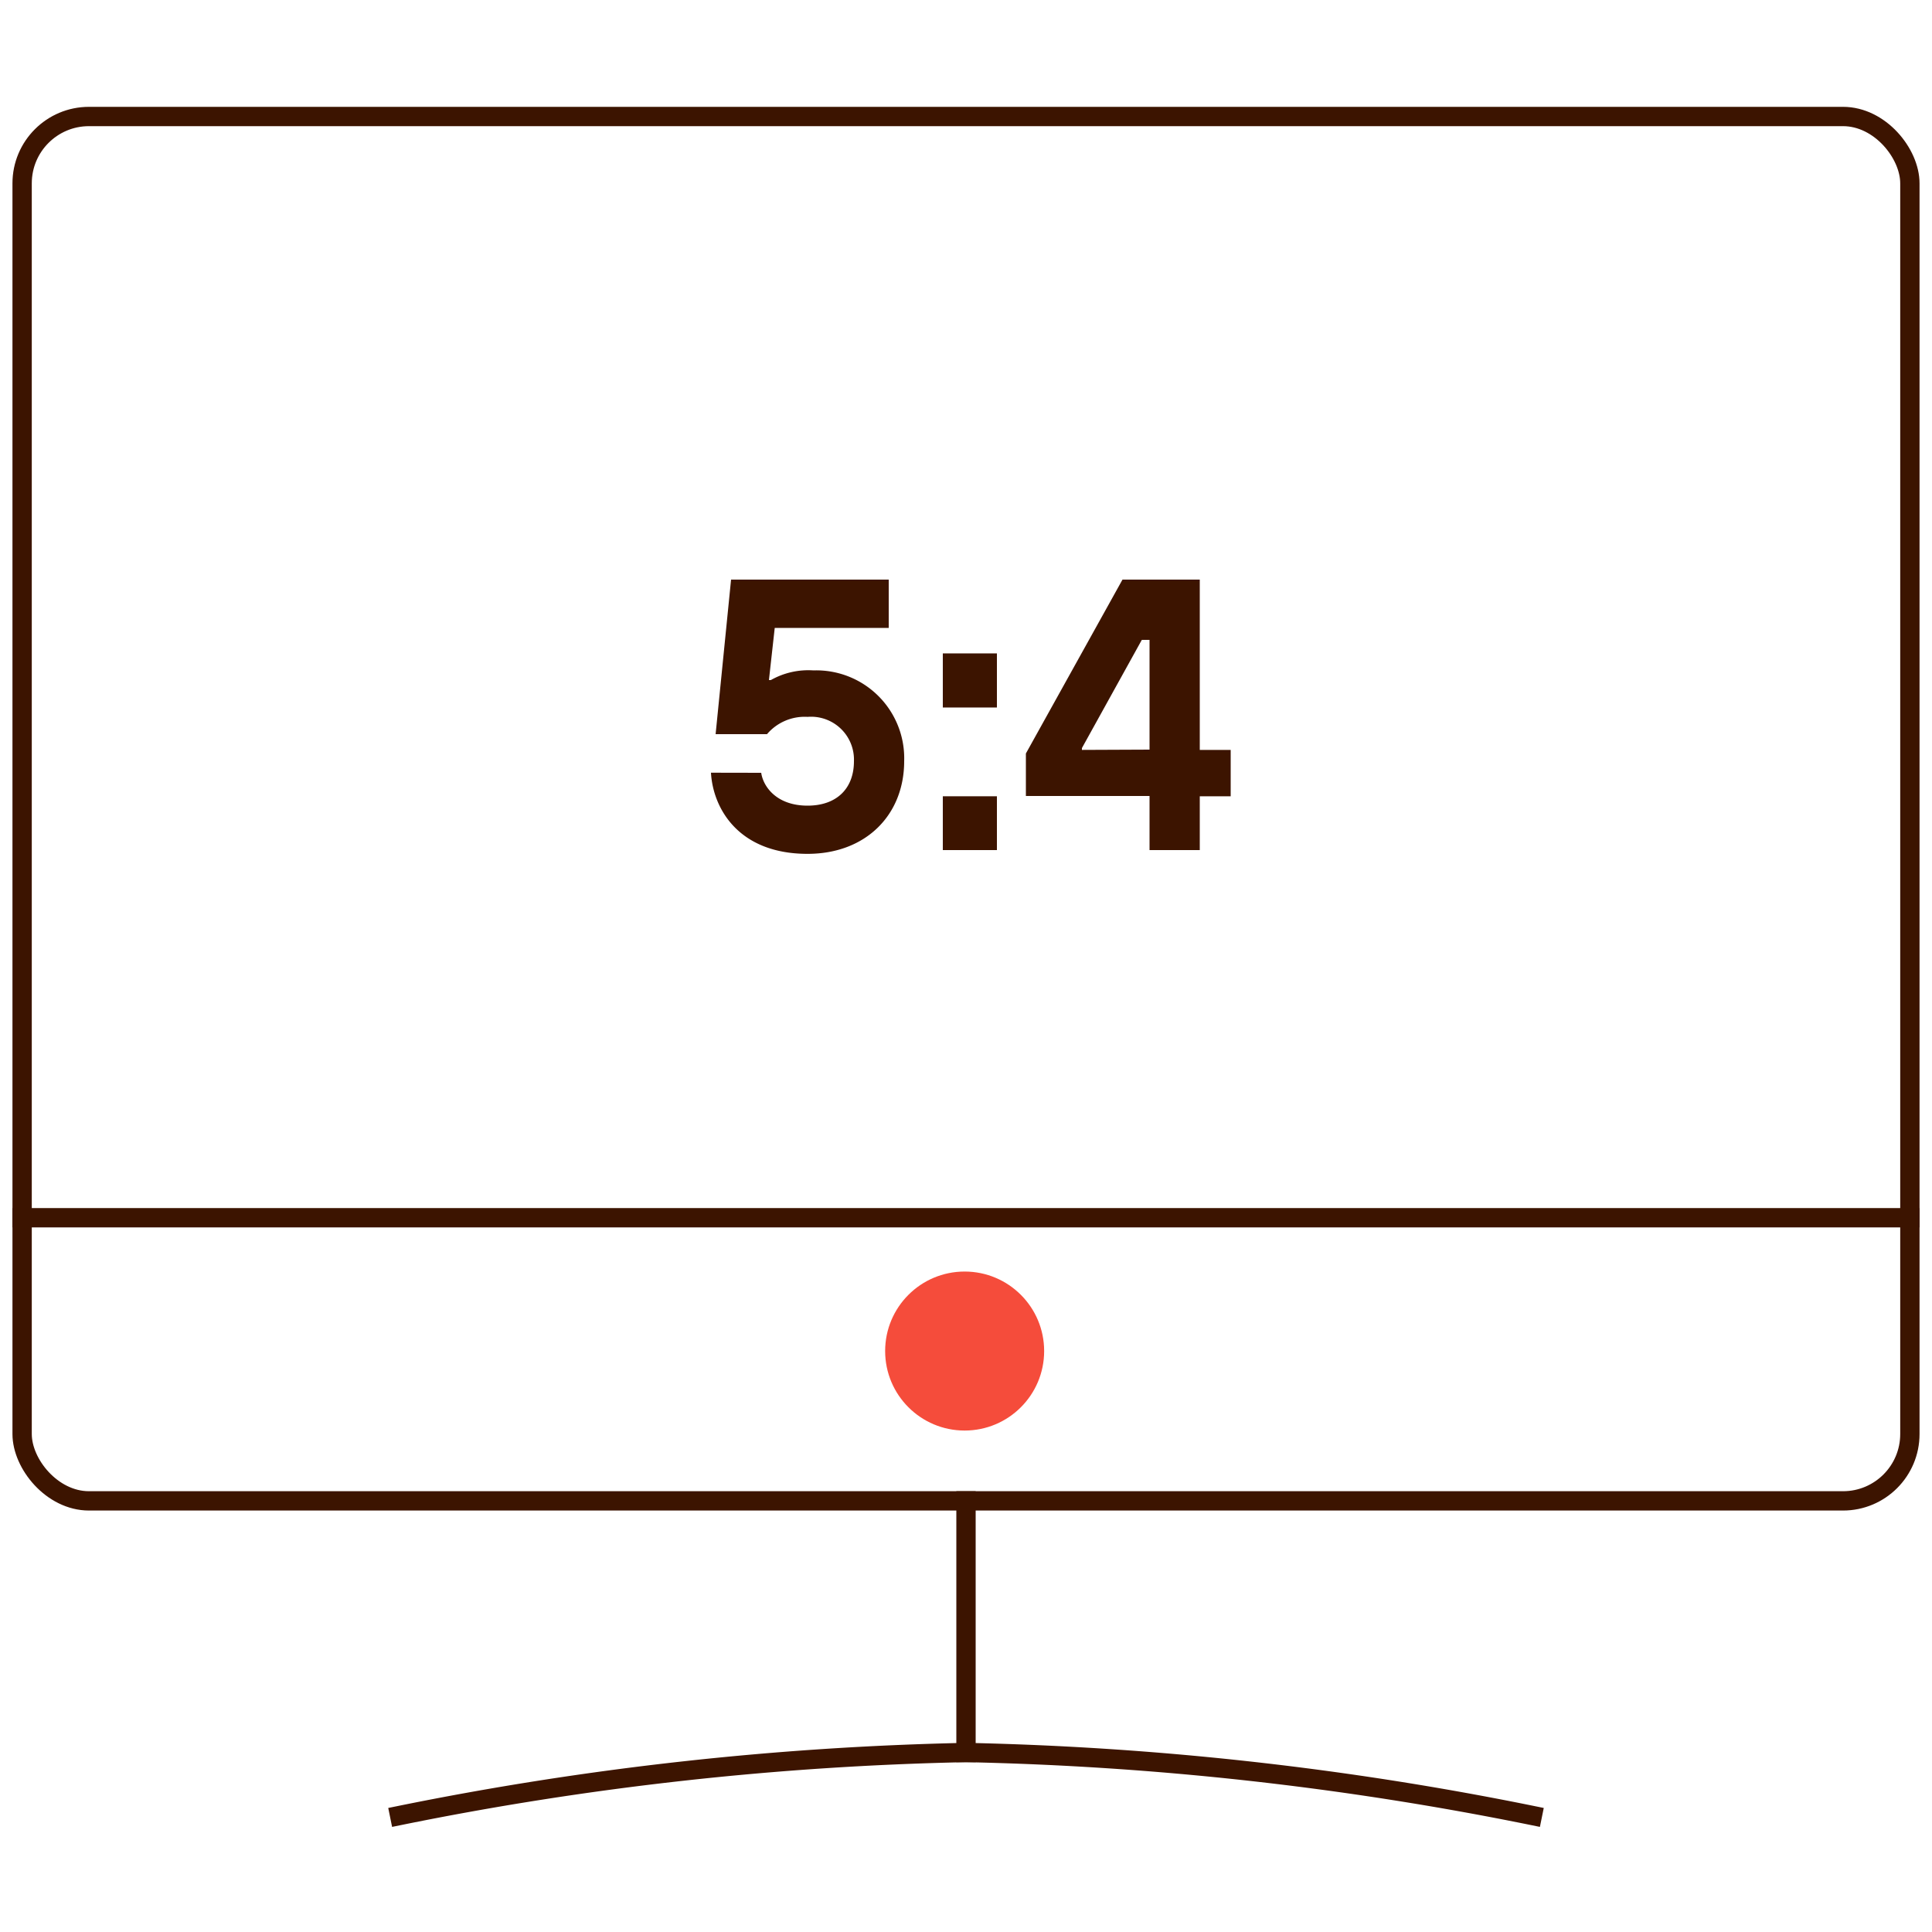
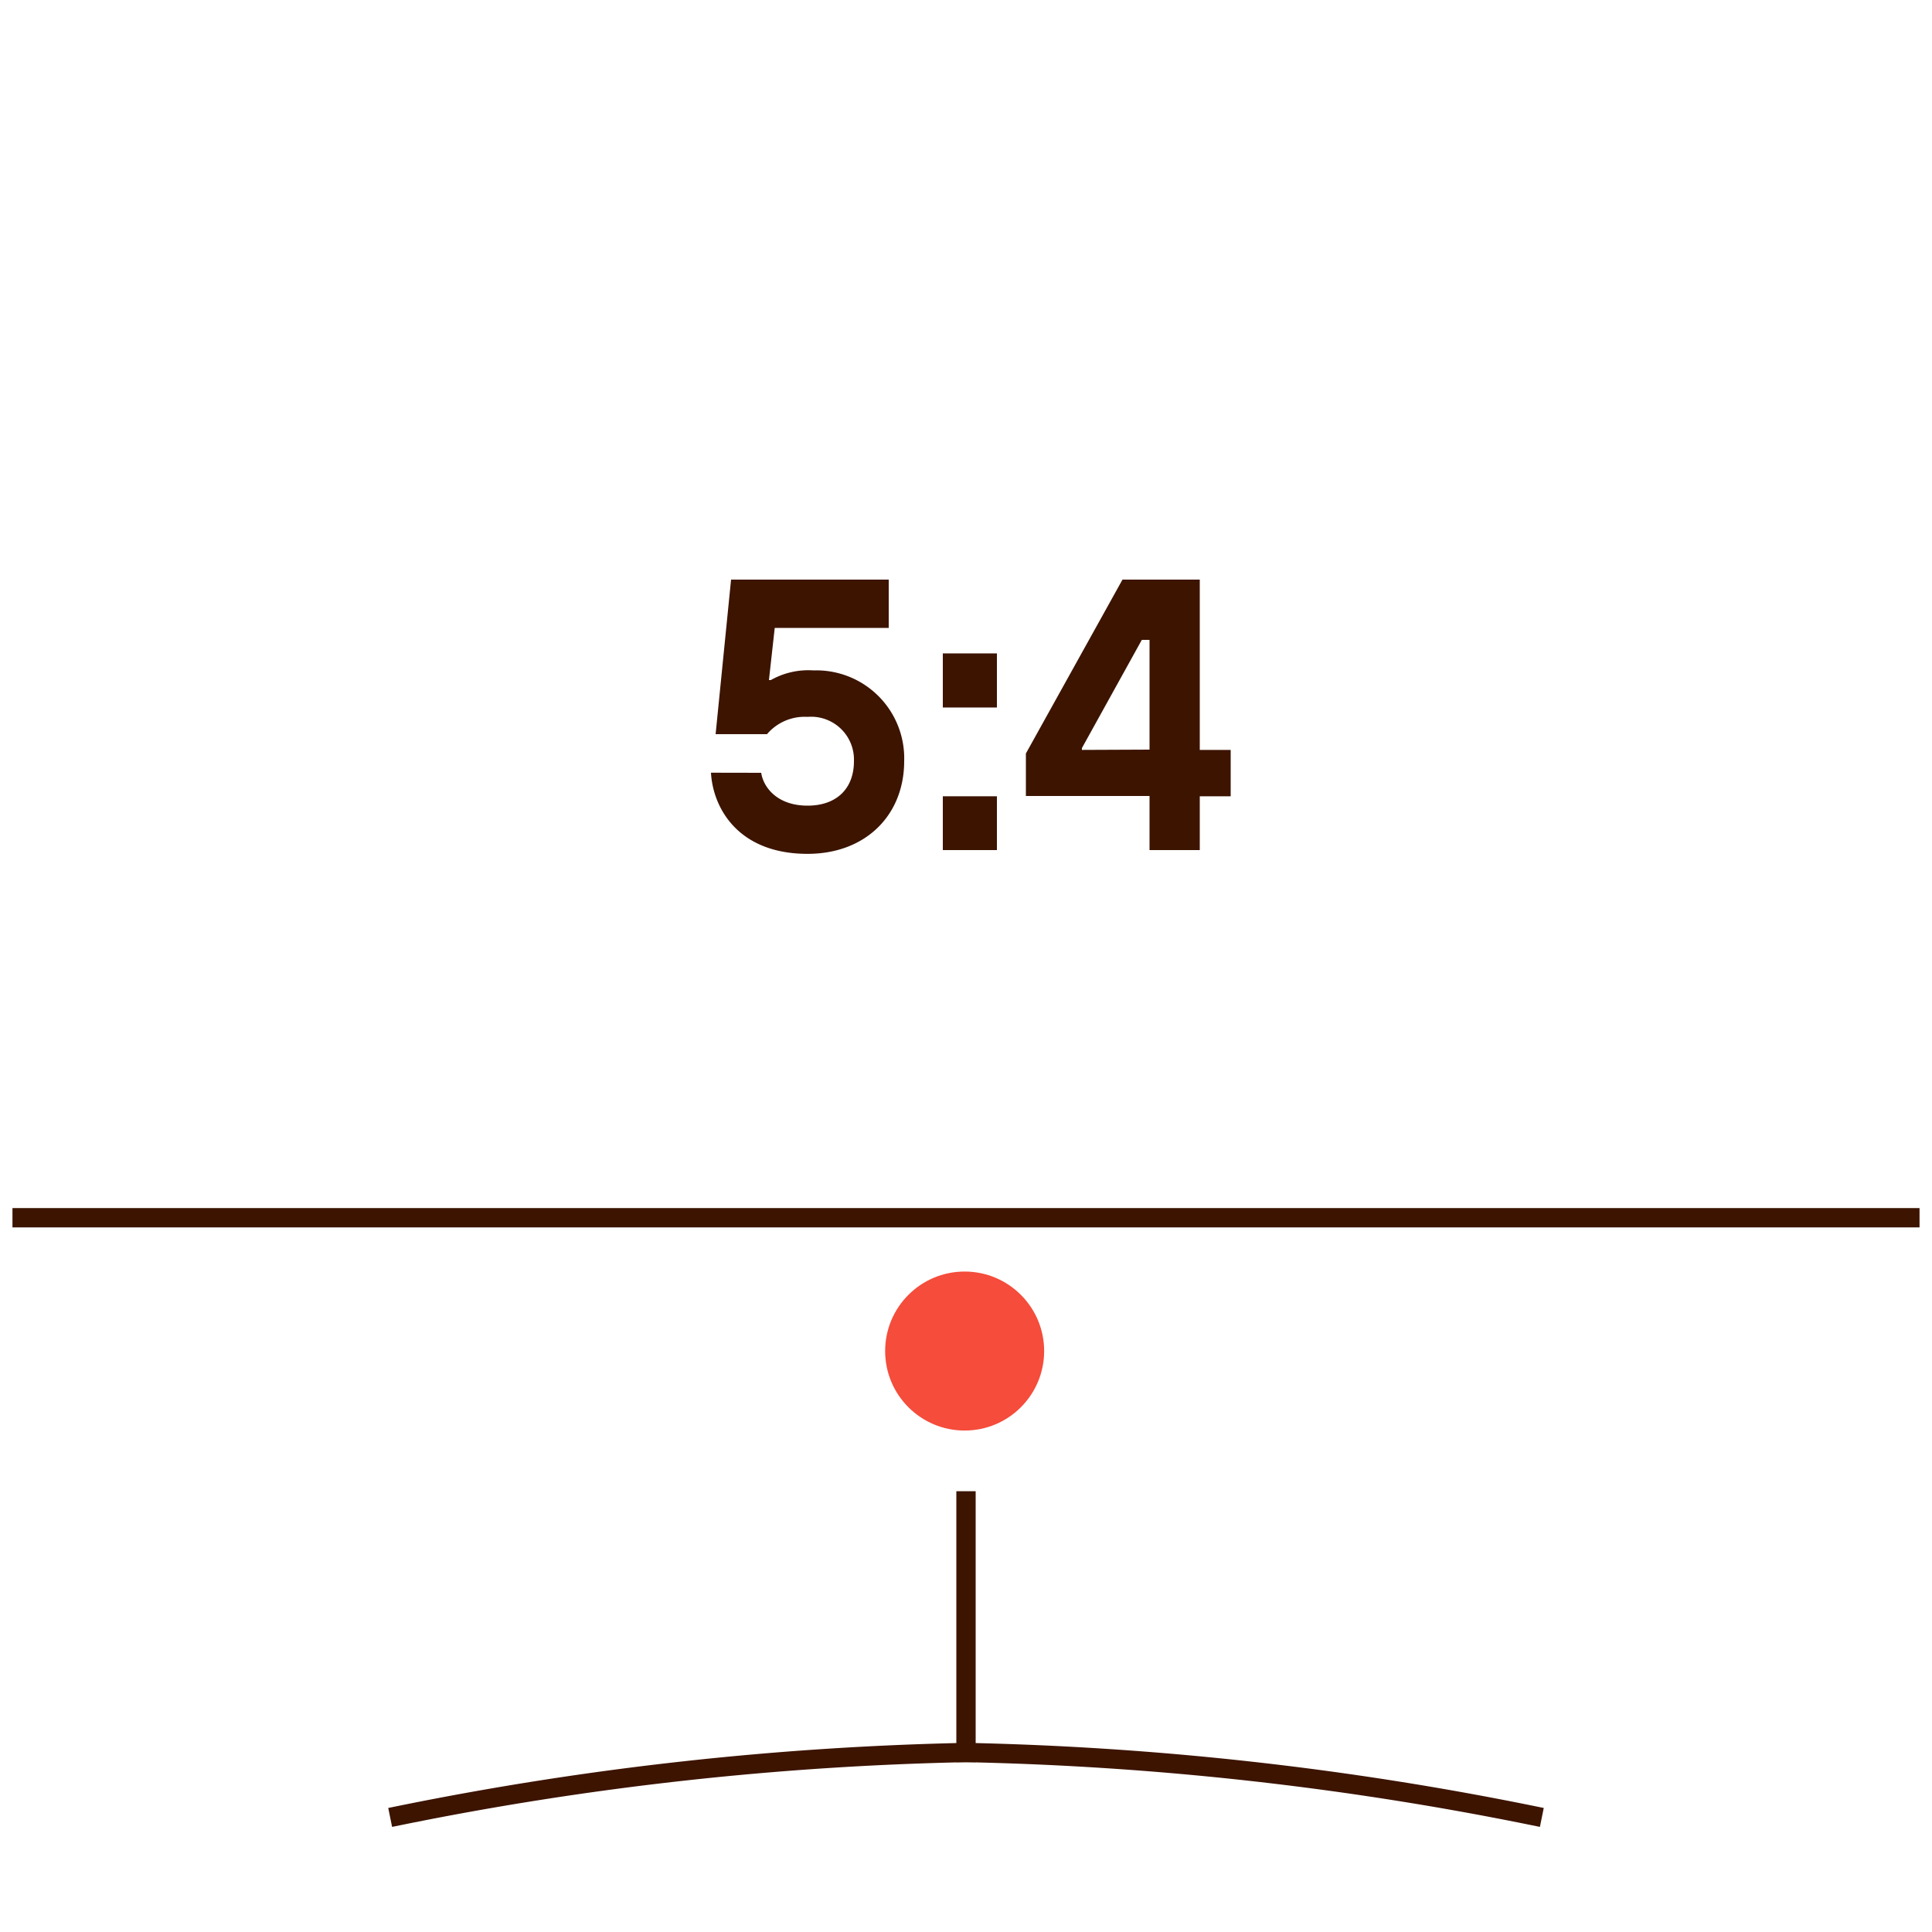
<svg xmlns="http://www.w3.org/2000/svg" id="Warstwa_1" data-name="Warstwa 1" viewBox="0 0 200 200">
  <defs>
    <style>.cls-1{fill:none;stroke:#3c1400;stroke-linecap:square;stroke-miterlimit:10;stroke-width:2px;}.cls-2{fill:#f54c3b;}.cls-3{fill:#3c1400;}</style>
  </defs>
  <g id="Group_4164" data-name="Group 4164">
    <g id="Group_4163" data-name="Group 4163">
      <path id="Path_2536" data-name="Path 2536" class="cls-1" d="M41.37,187.94A328.2,328.2,0,0,1,100,181.42a328.2,328.2,0,0,1,58.63,6.52" />
      <line id="Line_723" data-name="Line 723" class="cls-1" x1="100" y1="155.37" x2="100" y2="181.42" />
-       <rect id="Rectangle_1113" data-name="Rectangle 1113" class="cls-1" x="2.29" y="12.06" width="195.42" height="143.31" rx="6.92" />
      <line id="Line_724" data-name="Line 724" class="cls-1" x1="2.29" y1="126.06" x2="197.71" y2="126.06" />
    </g>
    <circle id="Ellipse_460" data-name="Ellipse 460" class="cls-2" cx="99.86" cy="139.86" r="8.23" />
  </g>
  <path class="cls-3" d="M78.8,80c.2,1.4,1.56,3.4,4.8,3.4,3,0,4.8-1.76,4.8-4.6a4.44,4.44,0,0,0-4.8-4.59A5.12,5.12,0,0,0,79.4,76H74.08l1.6-16H92v5H80.2l-.6,5.4h.2a7.86,7.86,0,0,1,4.4-1,9.1,9.1,0,0,1,9.4,9.39c0,5.6-4,9.6-10,9.6-7.2,0-9.8-4.76-10-8.4Z" />
  <path class="cls-3" d="M97.6,67.64h5.6v5.6H97.6Zm0,14.79h5.6V88H97.6Z" />
-   <path class="cls-3" d="M106.2,78l10-18h8V77.63h3.2v4.8h-3.2V88H119v-5.6H106.2Zm12.8-.4V66.24h-.8L112,77.44v.19Z" />
+   <path class="cls-3" d="M106.2,78l10-18h8V77.63h3.2v4.8h-3.2V88H119v-5.6H106.2Zm12.8-.4V66.24h-.8L112,77.44v.19" />
</svg>